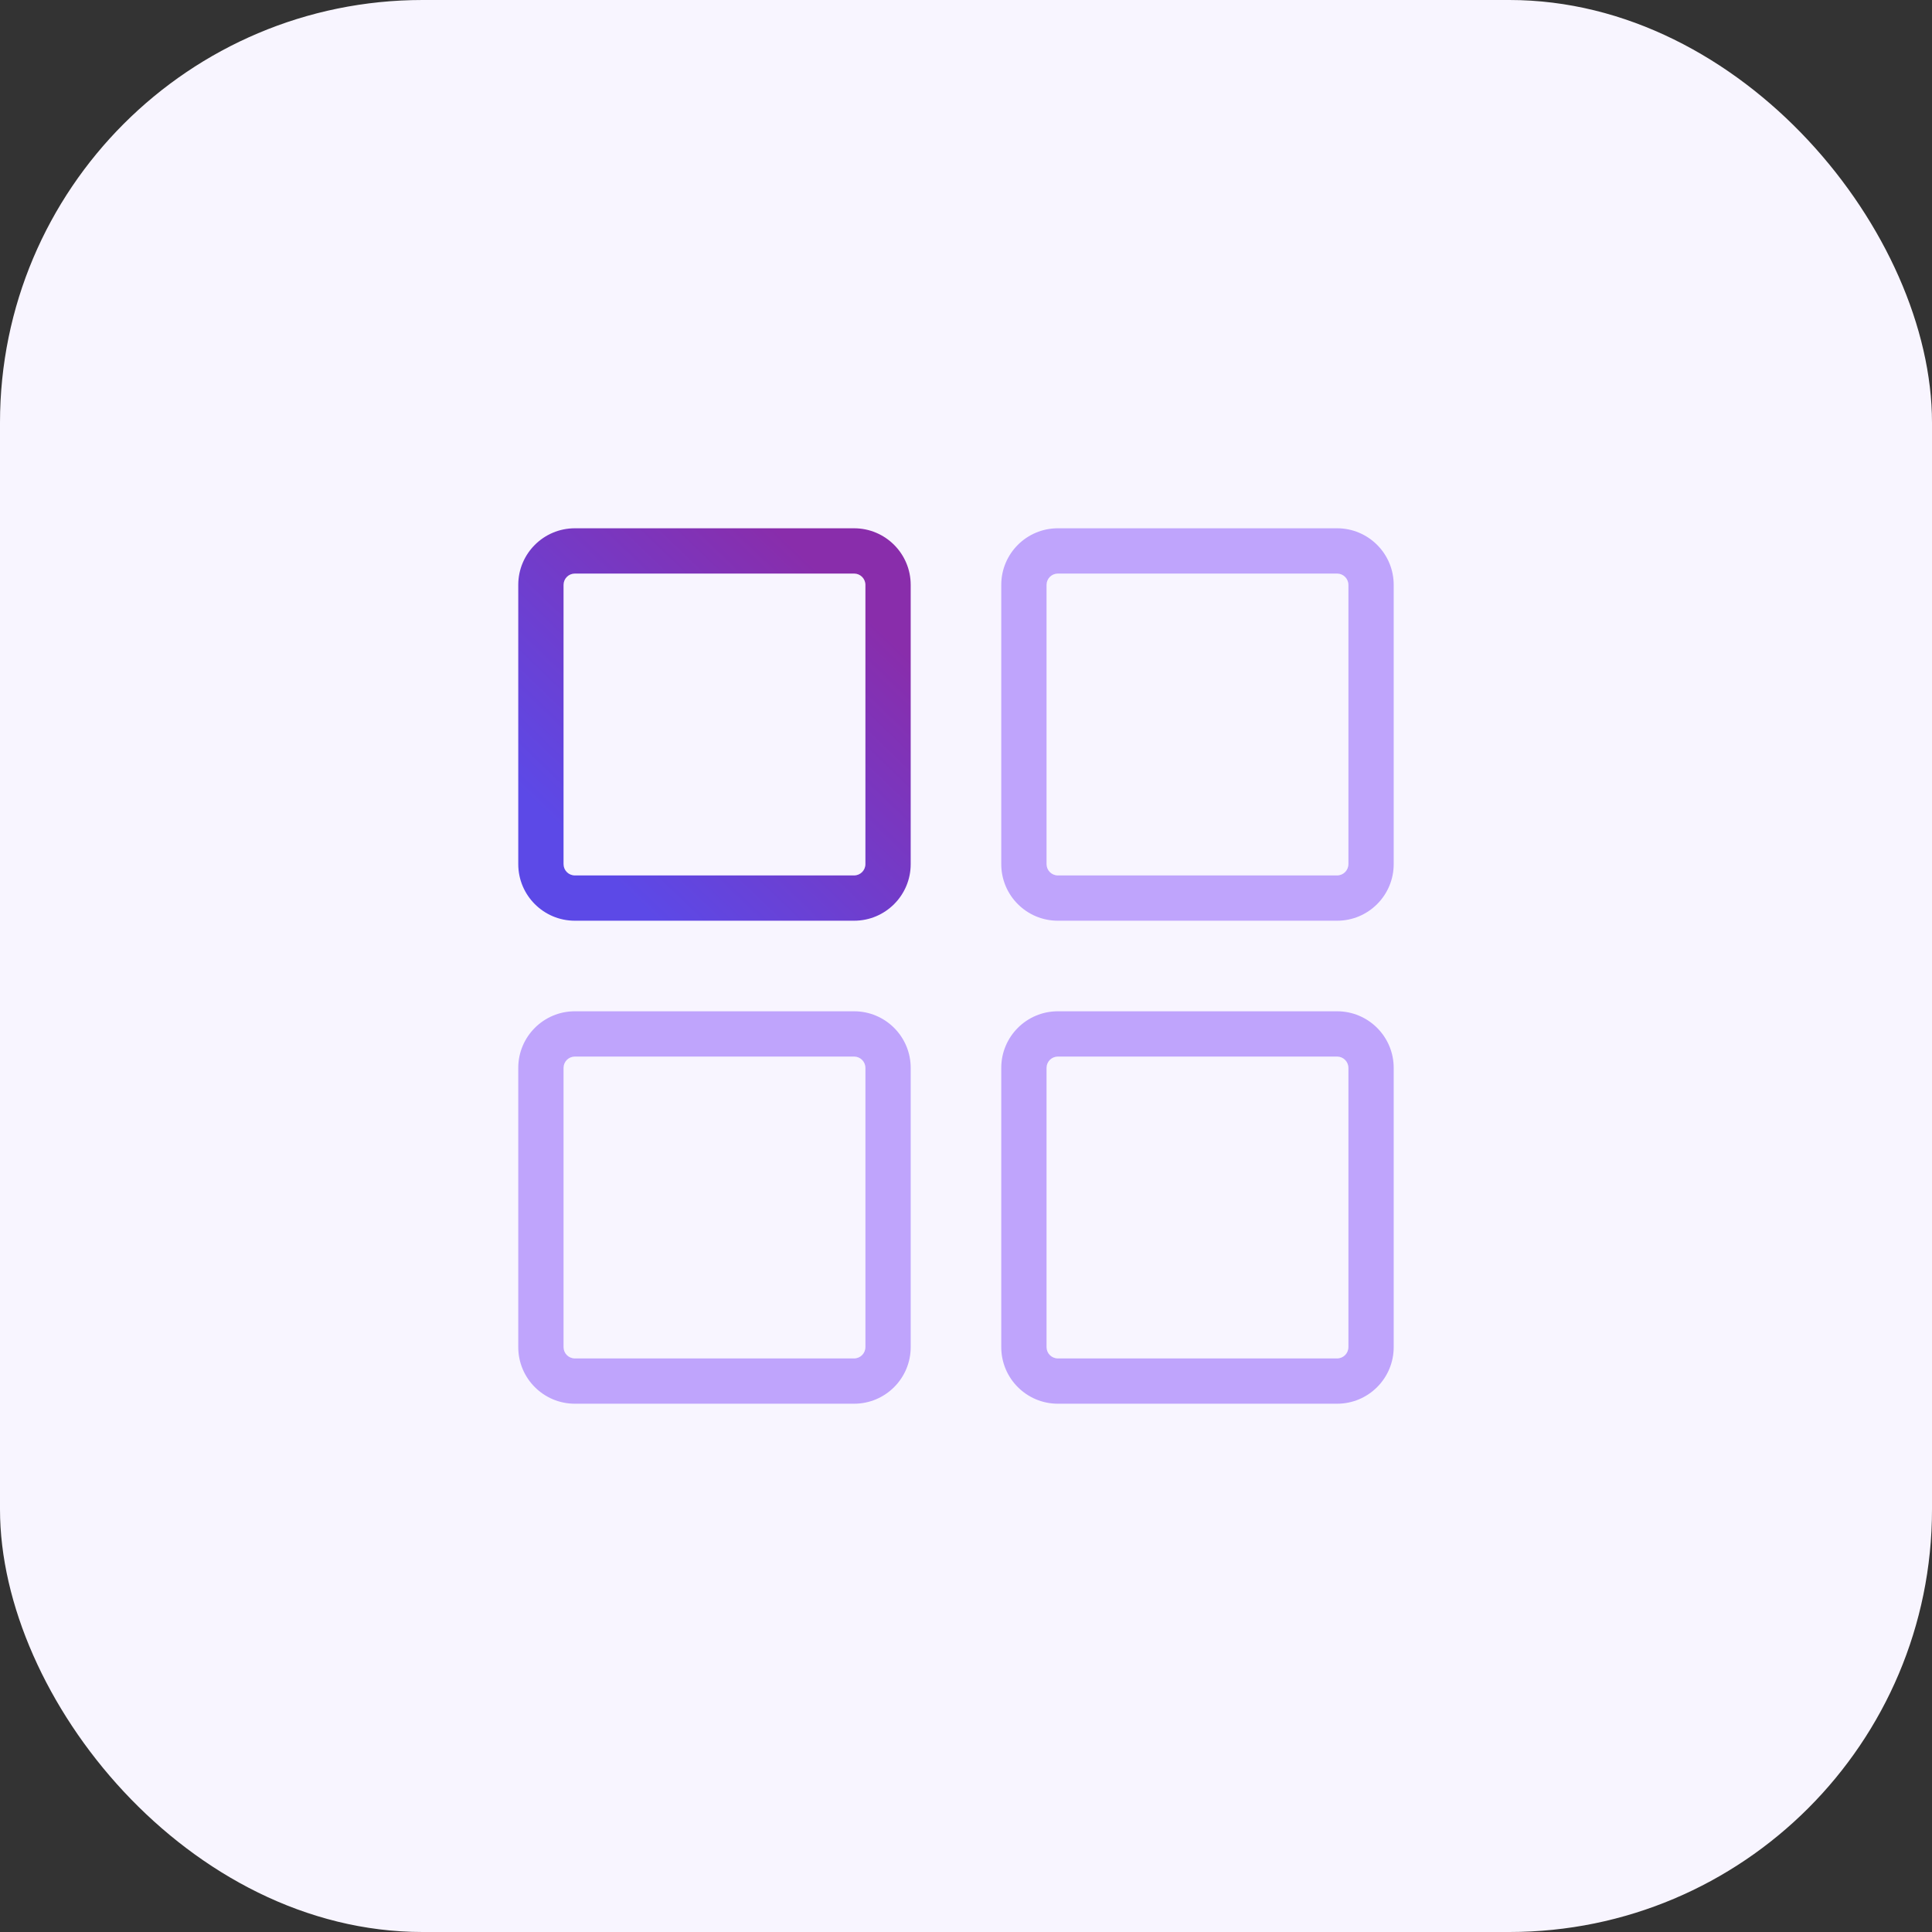
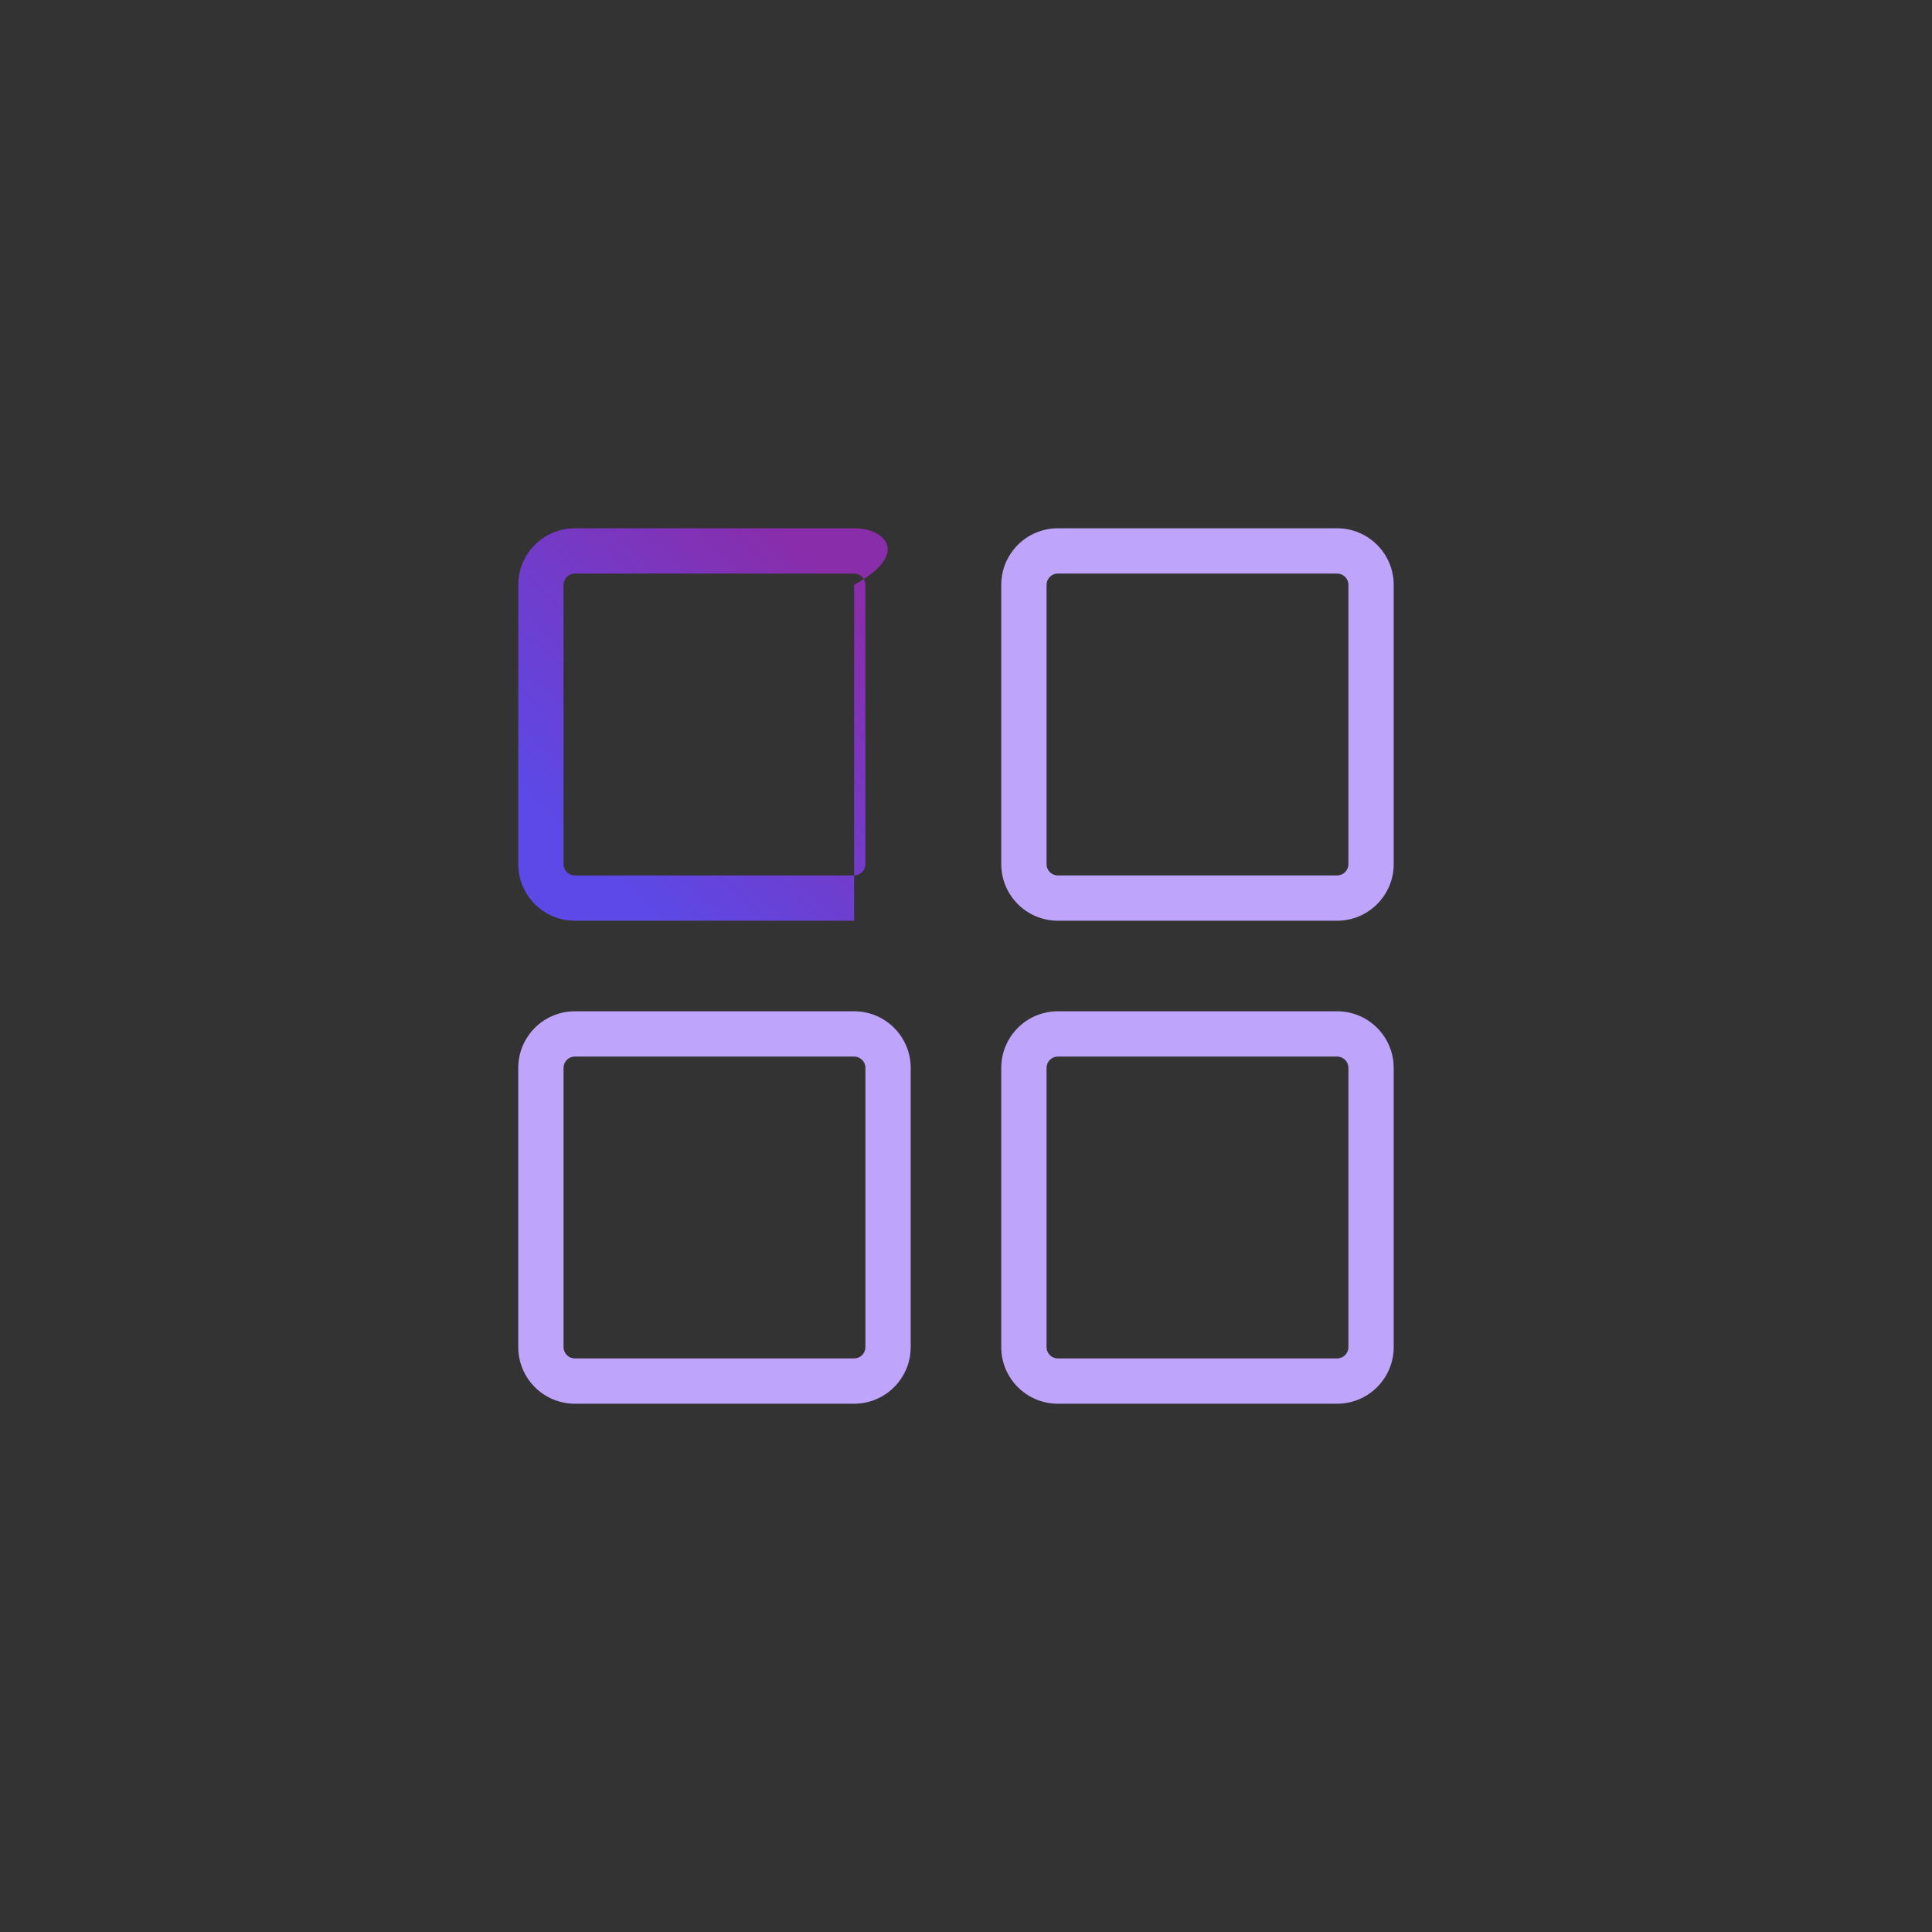
<svg xmlns="http://www.w3.org/2000/svg" width="64" height="64" viewBox="0 0 64 64" fill="none">
  <rect x="0" y="0" width="64" height="64" fill="#333333" stroke="none" />
-   <rect width="64" height="64" rx="14" fill="#F8F5FF" />
  <path fill-rule="evenodd" clip-rule="evenodd" d="M28.293 35H19.043C18.836 35 18.668 35.168 18.668 35.375V44.625C18.668 44.832 18.836 45 19.043 45H28.293C28.5 45 28.668 44.832 28.668 44.625V35.375C28.668 35.168 28.5 35 28.293 35ZM19.043 33.5C18.007 33.5 17.168 34.34 17.168 35.375V44.625C17.168 45.66 18.007 46.5 19.043 46.5H28.293C29.328 46.5 30.168 45.66 30.168 44.625V35.375C30.168 34.34 29.328 33.5 28.293 33.5H19.043Z" fill="#BFA4FC" />
  <path fill-rule="evenodd" clip-rule="evenodd" d="M44.293 19H35.043C34.836 19 34.668 19.168 34.668 19.375V28.625C34.668 28.832 34.836 29 35.043 29H44.293C44.5 29 44.668 28.832 44.668 28.625V19.375C44.668 19.168 44.5 19 44.293 19ZM35.043 17.5C34.007 17.5 33.168 18.34 33.168 19.375V28.625C33.168 29.66 34.007 30.5 35.043 30.5H44.293C45.328 30.5 46.168 29.66 46.168 28.625V19.375C46.168 18.34 45.328 17.5 44.293 17.5H35.043Z" fill="#BFA4FC" />
  <path fill-rule="evenodd" clip-rule="evenodd" d="M44.293 35H35.043C34.836 35 34.668 35.168 34.668 35.375V44.625C34.668 44.832 34.836 45 35.043 45H44.293C44.5 45 44.668 44.832 44.668 44.625V35.375C44.668 35.168 44.5 35 44.293 35ZM35.043 33.5C34.007 33.5 33.168 34.34 33.168 35.375V44.625C33.168 45.66 34.007 46.5 35.043 46.5H44.293C45.328 46.5 46.168 45.66 46.168 44.625V35.375C46.168 34.34 45.328 33.5 44.293 33.5H35.043Z" fill="#BFA4FC" />
-   <path fill-rule="evenodd" clip-rule="evenodd" d="M28.293 19H19.043C18.836 19 18.668 19.168 18.668 19.375V28.625C18.668 28.832 18.836 29 19.043 29H28.293C28.5 29 28.668 28.832 28.668 28.625V19.375C28.668 19.168 28.5 19 28.293 19ZM19.043 17.5C18.007 17.5 17.168 18.34 17.168 19.375V28.625C17.168 29.66 18.007 30.5 19.043 30.5H28.293C29.328 30.5 30.168 29.66 30.168 28.625V19.375C30.168 18.34 29.328 17.5 28.293 17.5H19.043Z" fill="url(#paint0_linear_2482_7870)" />
+   <path fill-rule="evenodd" clip-rule="evenodd" d="M28.293 19H19.043C18.836 19 18.668 19.168 18.668 19.375V28.625C18.668 28.832 18.836 29 19.043 29H28.293C28.5 29 28.668 28.832 28.668 28.625V19.375C28.668 19.168 28.5 19 28.293 19ZM19.043 17.5C18.007 17.5 17.168 18.34 17.168 19.375V28.625C17.168 29.66 18.007 30.5 19.043 30.5H28.293V19.375C30.168 18.34 29.328 17.5 28.293 17.5H19.043Z" fill="url(#paint0_linear_2482_7870)" />
  <defs>
    <linearGradient id="paint0_linear_2482_7870" x1="27.523" y1="19.214" x2="19.096" y2="27.997" gradientUnits="userSpaceOnUse">
      <stop stop-color="#892DAB" />
      <stop offset="0.485" stop-color="#733BC8" />
      <stop offset="1" stop-color="#5C49E7" />
    </linearGradient>
  </defs>
</svg>